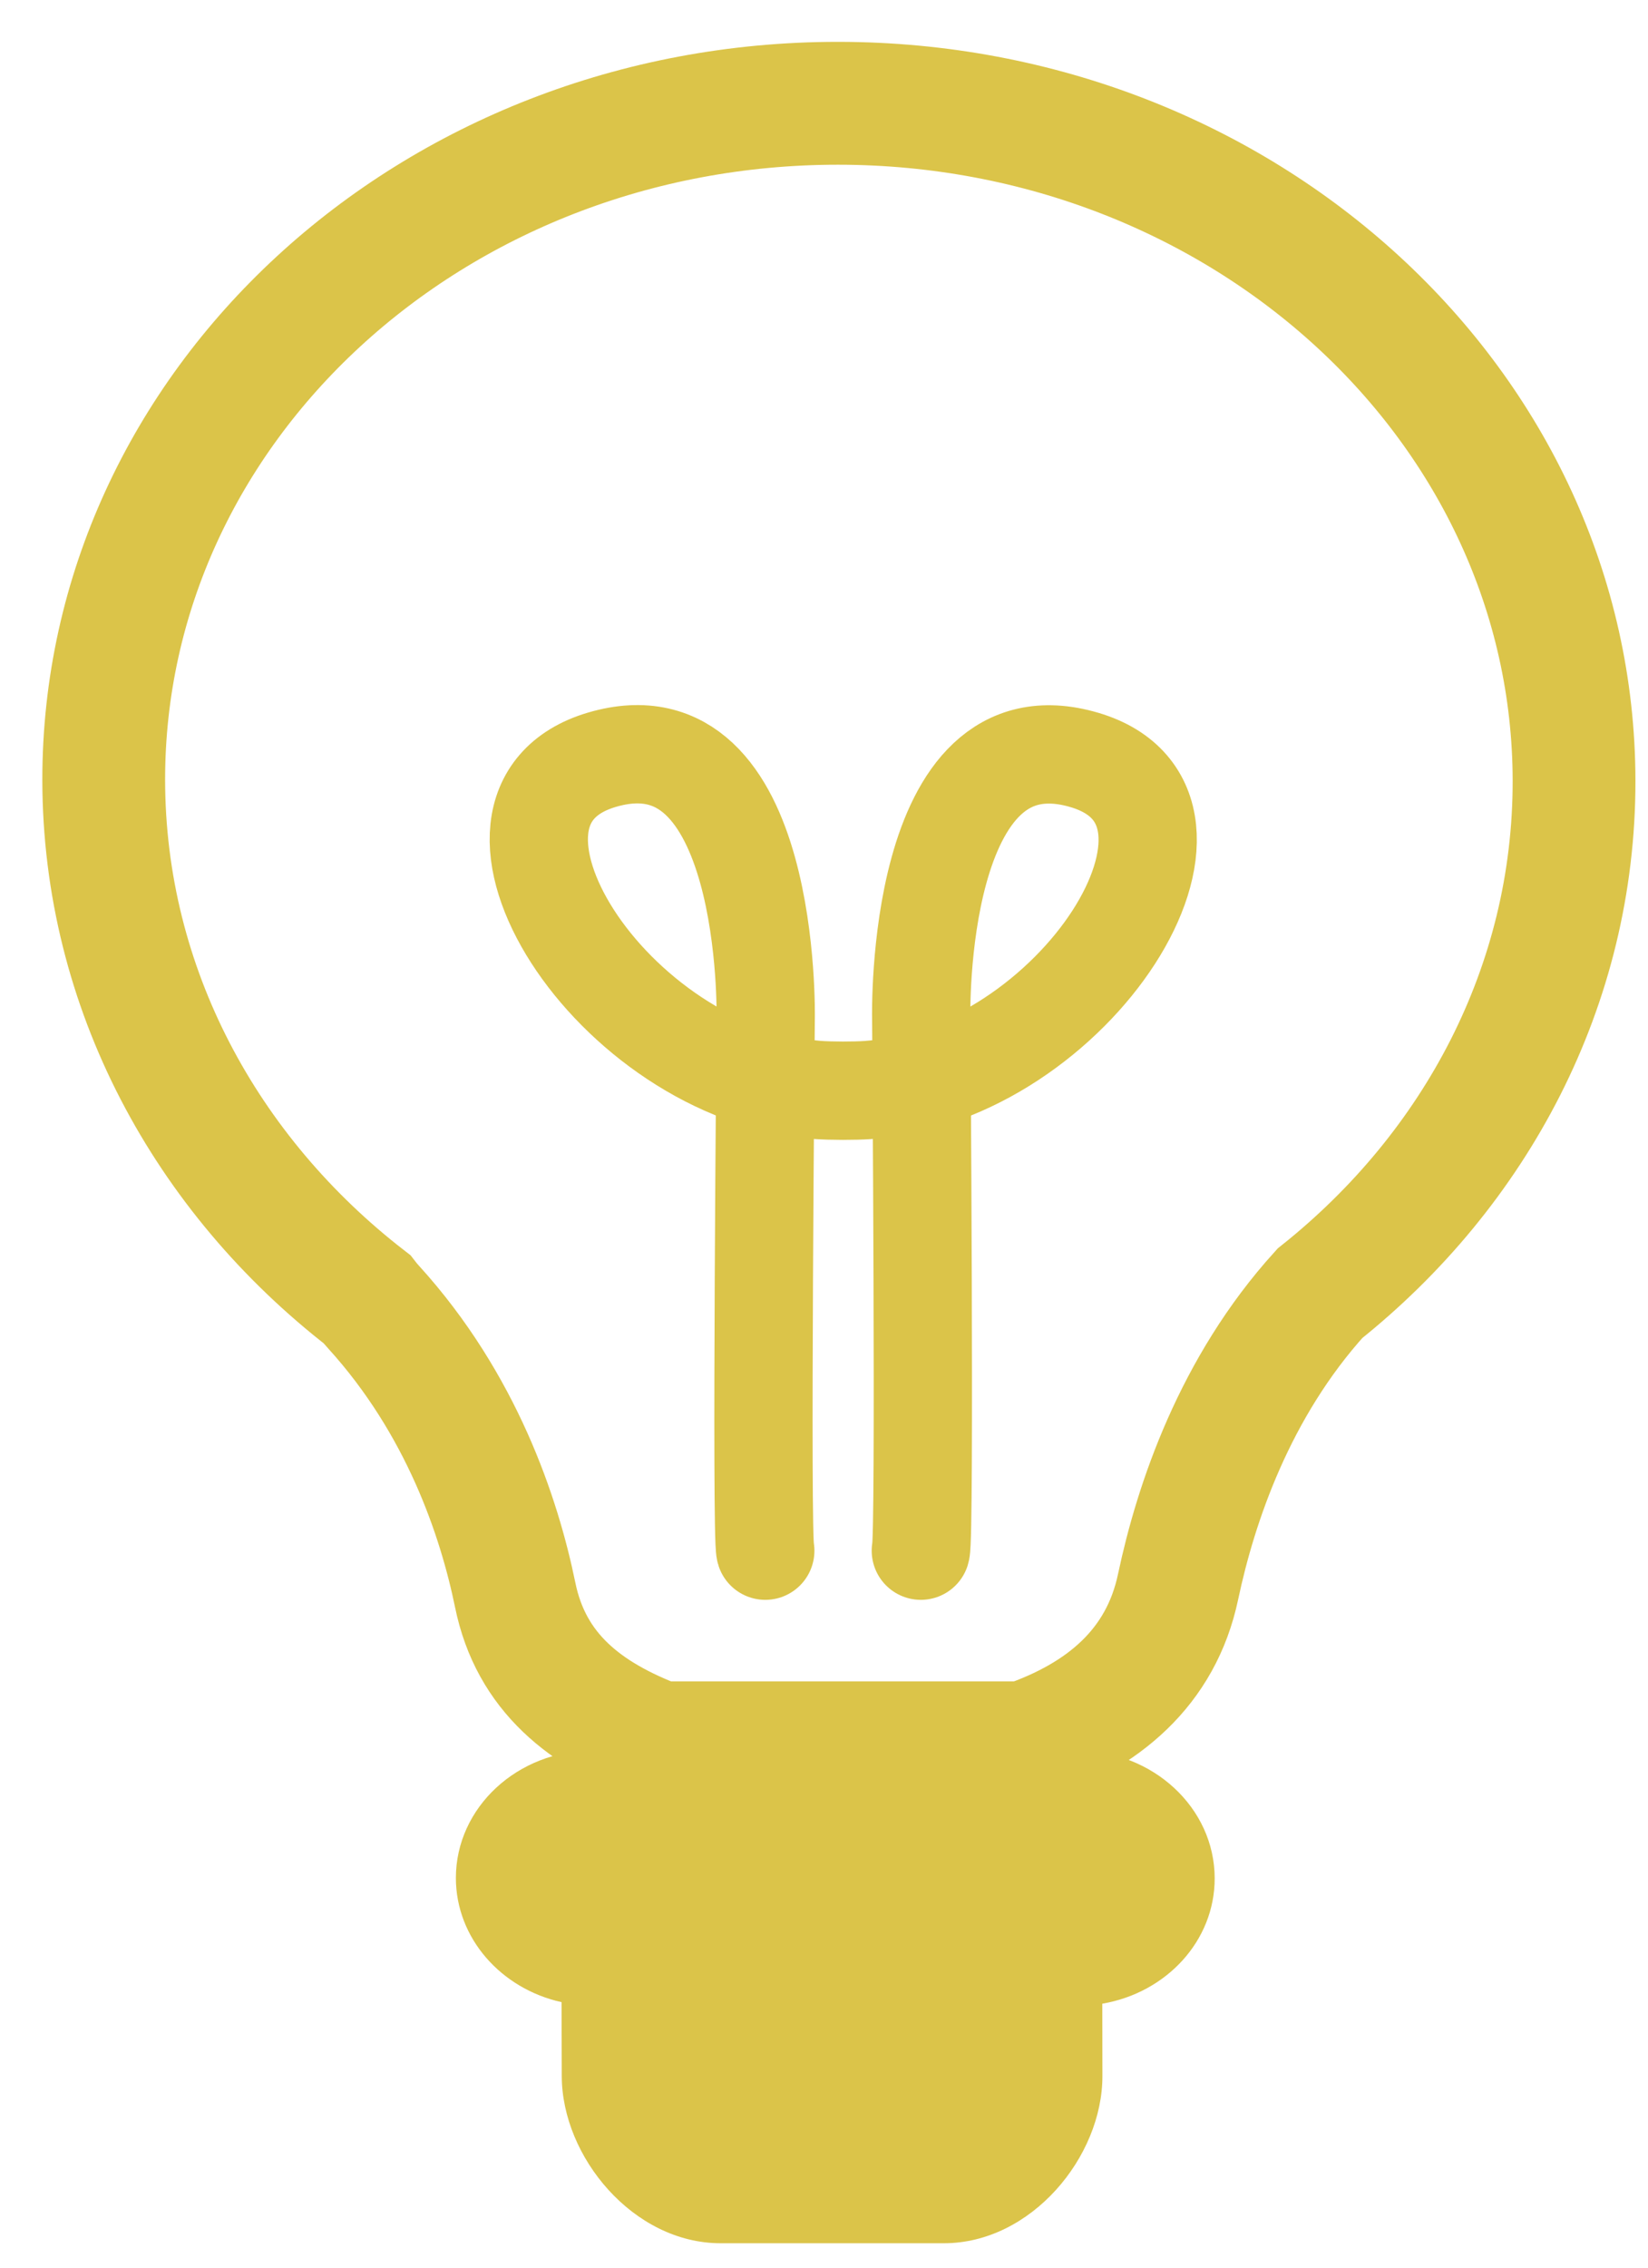
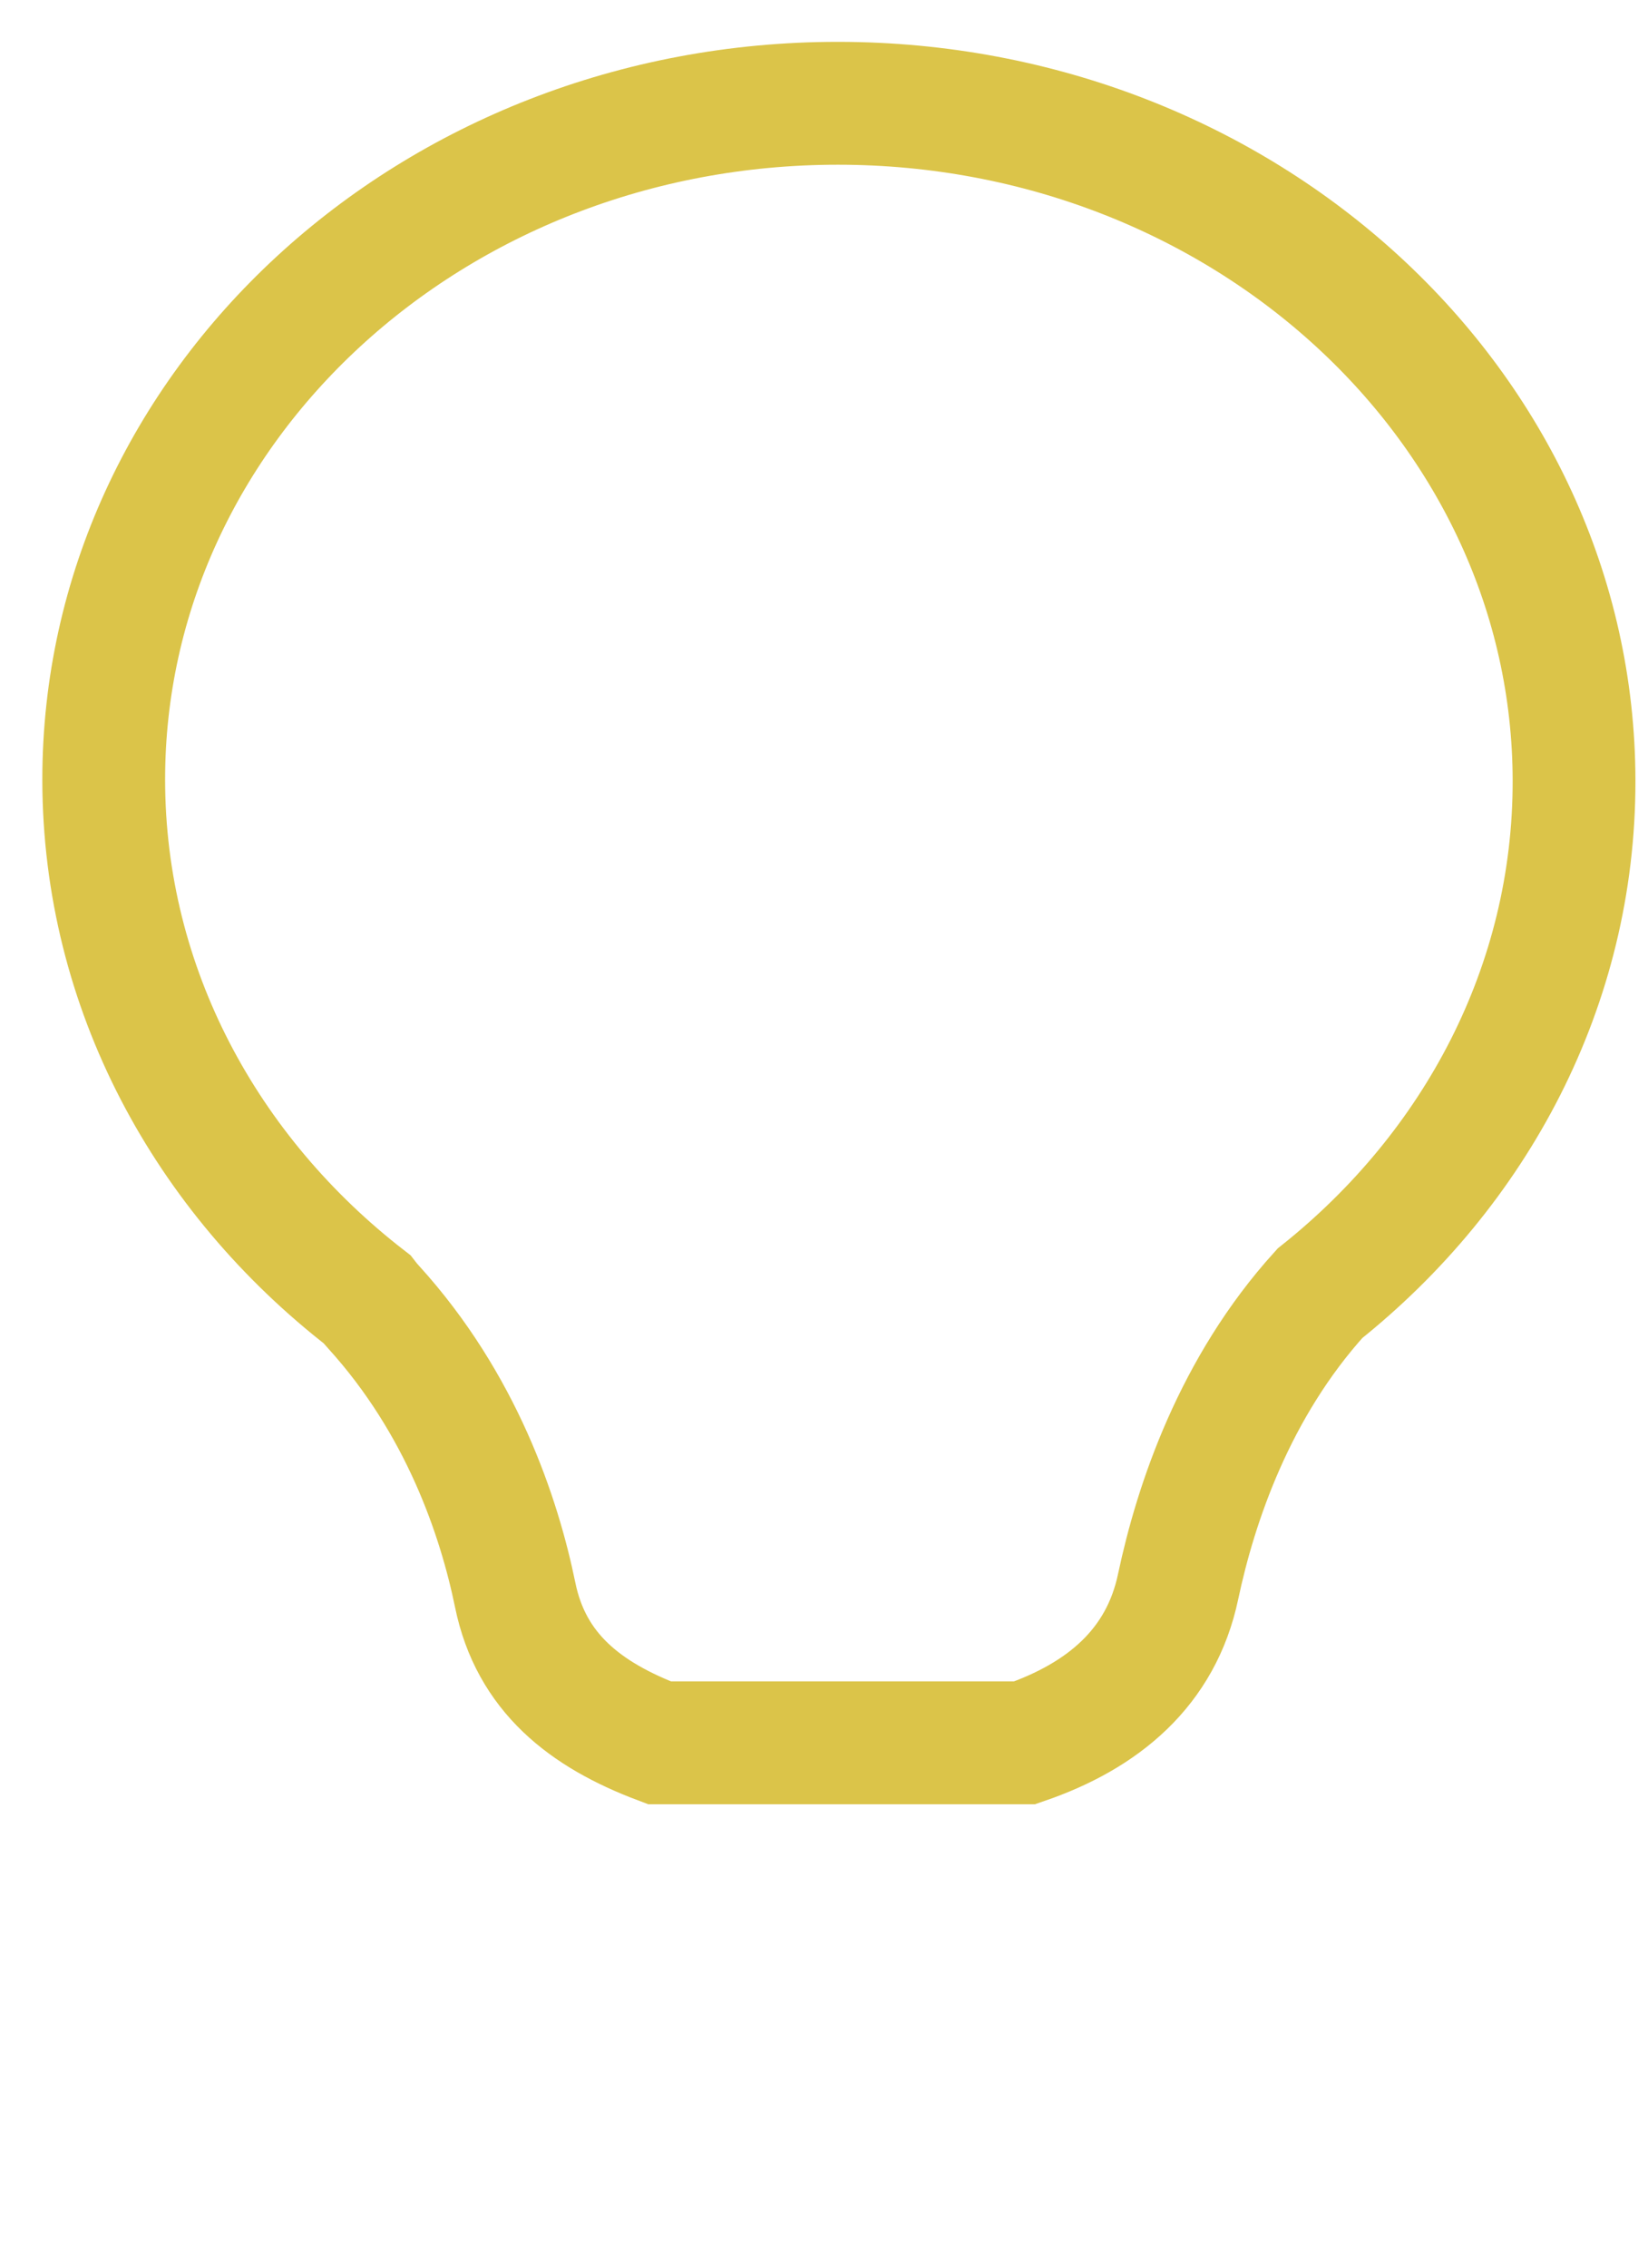
<svg xmlns="http://www.w3.org/2000/svg" width="16" height="22" viewBox="0 0 16 22" fill="none">
  <path fill-rule="evenodd" clip-rule="evenodd" d="M1.007 7.57C1.003 3.941 4.195 1.001 8.137 1.002C12.079 1.004 15.278 3.946 15.282 7.575C15.284 9.562 14.328 11.342 12.815 12.547C11.988 13.459 11.61 14.581 11.438 15.393C11.272 16.18 10.708 16.647 9.949 16.908C8.577 16.908 7.607 16.908 6.402 16.908C5.683 16.637 5.156 16.227 5.002 15.474C4.846 14.715 4.481 13.621 3.628 12.682C3.603 12.655 3.581 12.629 3.561 12.603C2.002 11.397 1.01 9.59 1.007 7.57Z" stroke="#DBC449" stroke-width="1.192" stroke-linecap="round" />
-   <path d="M7.43 15.044C7.388 14.916 7.434 9.874 7.434 9.874C7.434 9.874 7.494 6.884 5.843 7.371C4.297 7.828 5.934 10.415 7.933 10.574C8.068 10.584 8.298 10.584 8.426 10.575C10.434 10.433 12.081 7.832 10.529 7.373C8.877 6.884 8.944 9.875 8.944 9.875C8.944 9.875 8.982 14.917 8.94 15.044" stroke="#DBC449" stroke-width="0.954" stroke-linecap="round" />
-   <path fill-rule="evenodd" clip-rule="evenodd" d="M9.164 21.763C10.012 21.763 10.704 20.925 10.703 20.141L10.702 19.439C11.324 19.333 11.794 18.829 11.793 18.222C11.792 17.538 11.192 16.983 10.453 16.983L5.763 16.982C5.024 16.981 4.426 17.536 4.426 18.22C4.427 18.804 4.865 19.294 5.452 19.424L5.454 20.141C5.455 20.925 6.149 21.763 6.996 21.763L9.164 21.763Z" fill="#DBC449" />
</svg>